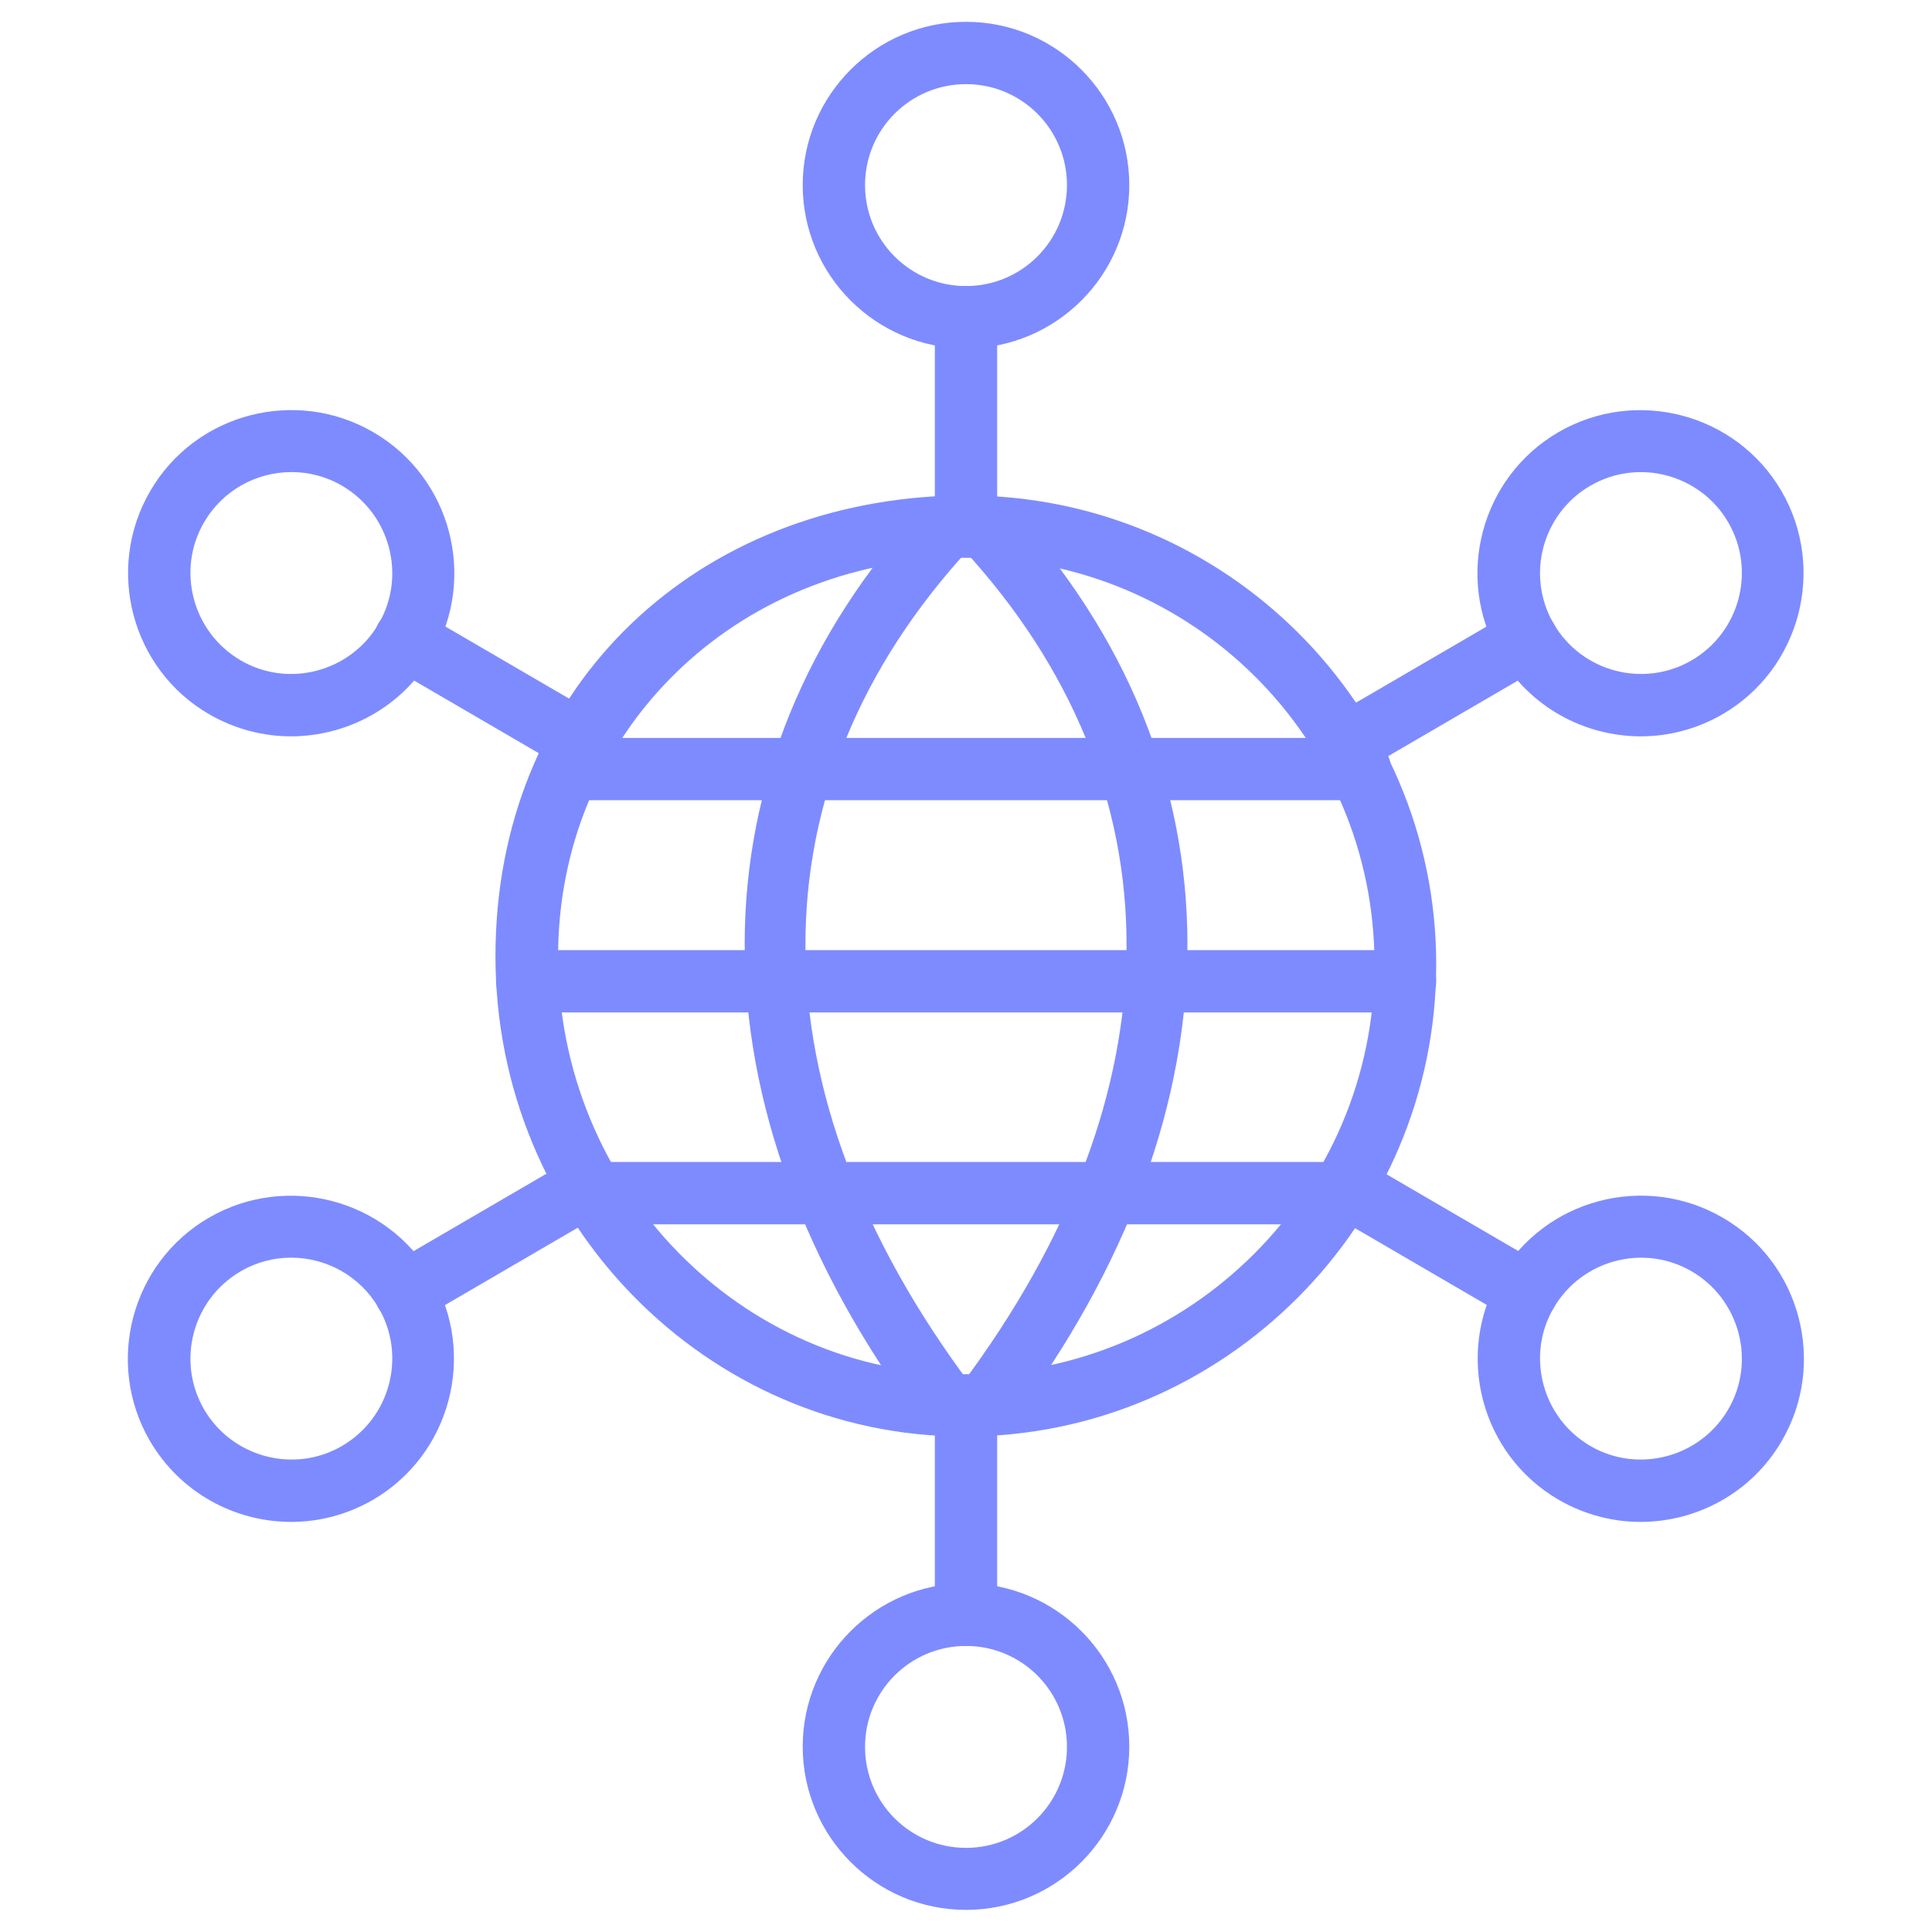
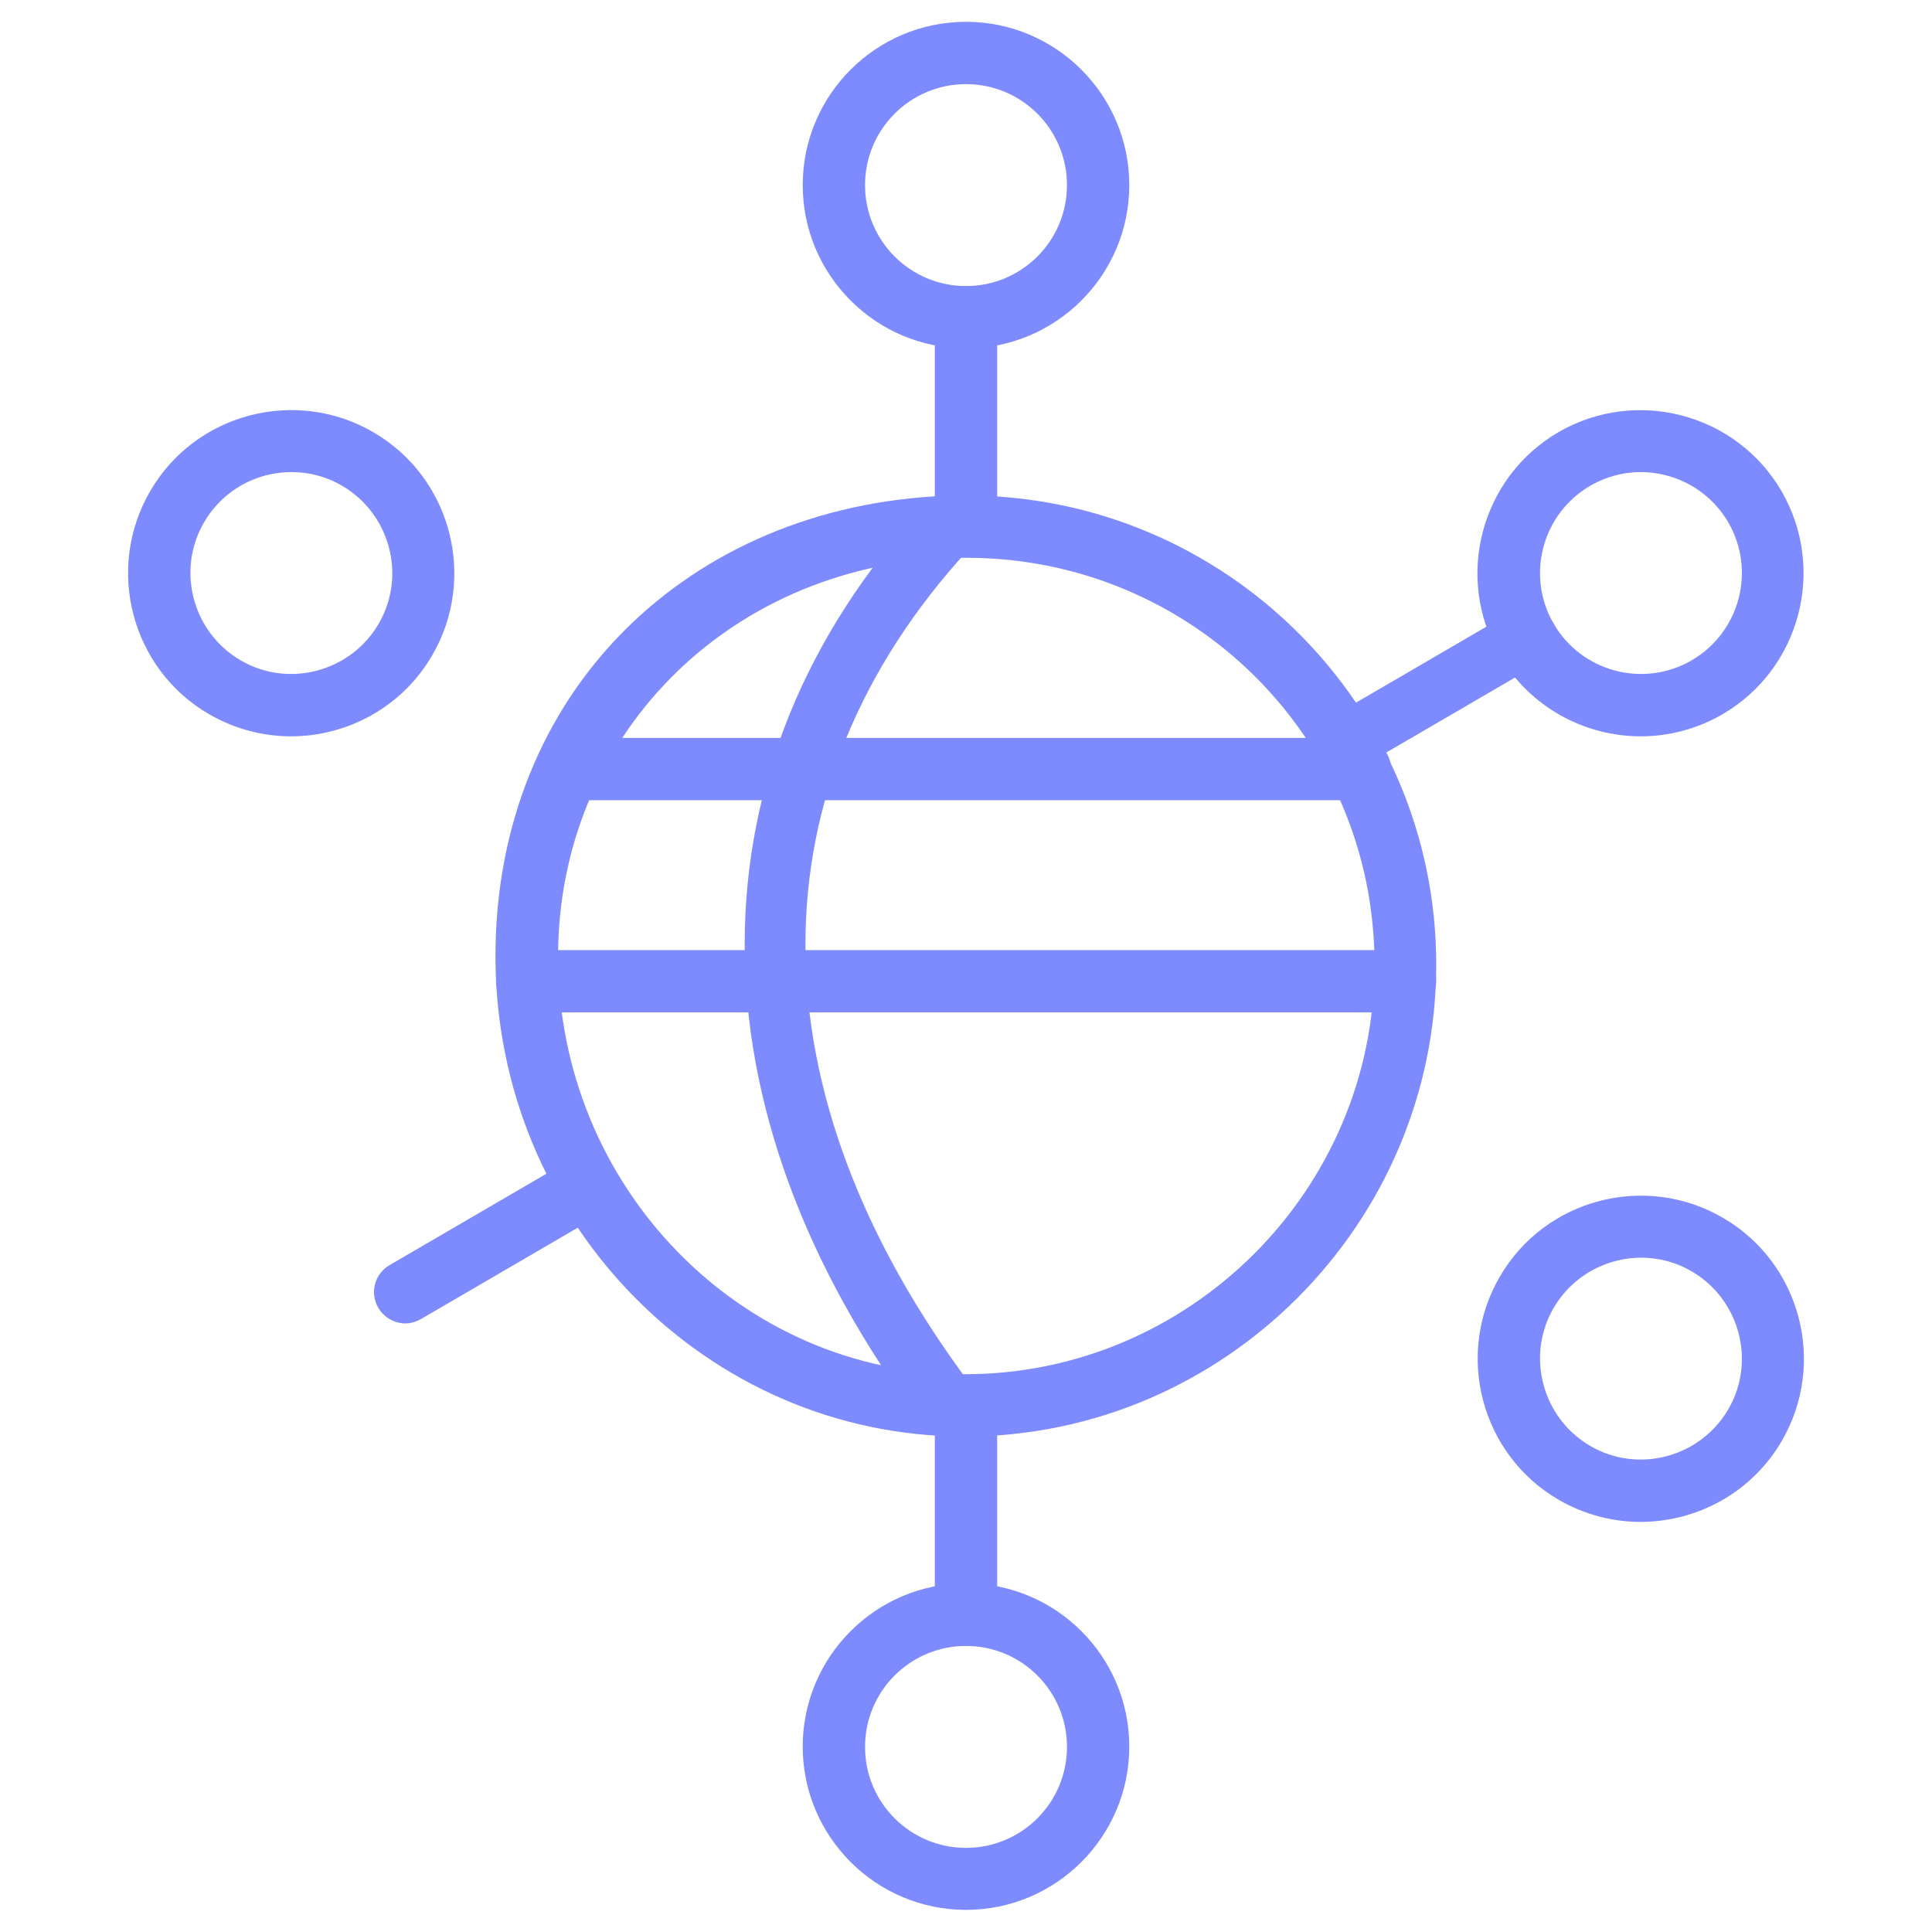
<svg xmlns="http://www.w3.org/2000/svg" id="Layer_1" viewBox="0 0 62 62">
  <defs>
    <style>.cls-1{fill:#7e8bff;}</style>
  </defs>
  <path class="cls-1" d="M31,11.18c-2.89,0-5.24-2.35-5.24-5.24S28.11.7,31,.7s5.24,2.35,5.24,5.24-2.35,5.24-5.24,5.24ZM31,2.7c-1.79,0-3.24,1.45-3.24,3.24s1.45,3.24,3.24,3.24,3.24-1.45,3.24-3.24-1.45-3.24-3.24-3.24Z" />
  <path class="cls-1" d="M31,17.47c-.55,0-1-.45-1-1v-6.29c0-.55.45-1,1-1s1,.45,1,1v6.29c0,.55-.45,1-1,1Z" />
  <path class="cls-1" d="M31,61.29c-2.89,0-5.24-2.35-5.24-5.24s2.35-5.24,5.24-5.24,5.24,2.35,5.24,5.24-2.35,5.24-5.24,5.24ZM31,52.82c-1.79,0-3.24,1.45-3.24,3.24s1.45,3.24,3.24,3.24,3.24-1.45,3.24-3.24-1.45-3.24-3.24-3.24Z" />
  <path class="cls-1" d="M31,52.82c-.55,0-1-.45-1-1v-6.29c0-.55.45-1,1-1s1,.45,1,1v6.29c0,.55-.45,1-1,1Z" />
  <path class="cls-1" d="M52.65,48.84c-.89,0-1.8-.23-2.63-.71h0c-2.5-1.45-3.34-4.67-1.89-7.16,1.45-2.5,4.67-3.34,7.16-1.89,2.5,1.45,3.34,4.67,1.89,7.16-.97,1.67-2.73,2.6-4.54,2.6ZM51.03,46.4c1.54.9,3.53.37,4.43-1.17.9-1.54.37-3.53-1.17-4.43-1.54-.9-3.53-.37-4.43,1.17-.9,1.54-.37,3.53,1.17,4.43h0Z" />
-   <path class="cls-1" d="M48.99,42.47c-.17,0-.34-.04-.5-.14l-5.44-3.17c-.48-.28-.64-.89-.36-1.37.28-.48.89-.64,1.37-.36l5.44,3.17c.48.28.64.89.36,1.37-.19.32-.52.5-.87.5Z" />
  <path class="cls-1" d="M9.34,23.63c-.89,0-1.8-.23-2.63-.71-2.5-1.45-3.34-4.67-1.89-7.16,1.45-2.5,4.67-3.34,7.16-1.89h0c2.5,1.45,3.34,4.67,1.89,7.16-.97,1.67-2.73,2.6-4.54,2.6ZM9.35,15.15c-1.12,0-2.2.58-2.8,1.61-.9,1.54-.37,3.53,1.17,4.43,1.54.9,3.53.37,4.43-1.17s.37-3.53-1.17-4.43c-.51-.3-1.07-.44-1.62-.44Z" />
-   <path class="cls-1" d="M18.44,24.69c-.17,0-.34-.04-.5-.14l-5.44-3.17c-.48-.28-.64-.89-.36-1.37.28-.48.89-.64,1.37-.36l5.44,3.17c.48.28.64.89.36,1.37-.19.32-.52.5-.87.5Z" />
-   <path class="cls-1" d="M9.35,48.84c-1.81,0-3.56-.93-4.54-2.6-1.45-2.5-.6-5.71,1.89-7.16,2.5-1.45,5.71-.6,7.16,1.89,1.45,2.5.6,5.71-1.89,7.16h0c-.83.48-1.73.71-2.63.71ZM11.48,47.26h0,0ZM9.34,40.36c-.55,0-1.11.14-1.62.44-1.54.9-2.07,2.88-1.17,4.43.9,1.54,2.89,2.07,4.43,1.17h0c1.54-.9,2.07-2.88,1.17-4.43-.6-1.03-1.69-1.61-2.8-1.61Z" />
  <path class="cls-1" d="M13.01,42.47c-.34,0-.68-.18-.87-.5-.28-.48-.12-1.09.36-1.37l5.44-3.17c.48-.28,1.09-.12,1.37.36.28.48.12,1.09-.36,1.37l-5.44,3.17c-.16.09-.33.14-.5.14Z" />
  <path class="cls-1" d="M52.66,23.63c-1.81,0-3.56-.93-4.54-2.6-1.45-2.5-.6-5.71,1.89-7.16h0c2.5-1.45,5.71-.6,7.16,1.89,1.45,2.5.6,5.71-1.89,7.16-.83.48-1.73.71-2.63.71ZM51.03,15.59h0c-1.54.9-2.07,2.88-1.17,4.43.9,1.54,2.88,2.07,4.43,1.17,1.54-.9,2.07-2.88,1.17-4.43-.9-1.54-2.88-2.07-4.43-1.17Z" />
-   <path class="cls-1" d="M43.56,24.69c-.34,0-.68-.18-.87-.5-.28-.48-.12-1.09.36-1.37l5.44-3.17c.48-.28,1.09-.12,1.37.36.28.48.12,1.09-.36,1.37l-5.44,3.17c-.16.09-.33.14-.5.14Z" />
+   <path class="cls-1" d="M43.56,24.69c-.34,0-.68-.18-.87-.5-.28-.48-.12-1.09.36-1.37l5.44-3.17c.48-.28,1.09-.12,1.37.36.28.48.12,1.09-.36,1.37c-.16.09-.33.14-.5.14Z" />
  <path class="cls-1" d="M30.96,46.1c-8.3,0-15.06-6.91-15.06-15.41s6.21-14.45,14.45-14.78c.22,0,.43-.01.65-.01,8.32,0,15.09,6.75,15.09,15.05s-6.79,15.15-15.14,15.15ZM31.01,17.9c-.19,0-.38,0-.57.01-7.14.29-12.53,5.78-12.53,12.78,0,7.39,5.86,13.41,13.06,13.41s13.14-5.9,13.14-13.15-5.87-13.05-13.09-13.05Z" />
  <path class="cls-1" d="M30.39,46.09c-.3,0-.6-.14-.8-.4-7.61-10.15-7.59-21.16.06-29.45.38-.4,1.01-.43,1.41-.06.41.37.43,1.01.06,1.41-7.05,7.64-7.03,17.44.06,26.89.33.44.24,1.07-.2,1.4-.18.14-.39.2-.6.2Z" />
-   <path class="cls-1" d="M31.62,46.08c-.21,0-.42-.06-.6-.2-.44-.33-.53-.96-.2-1.4,7.09-9.45,7.11-19.25.06-26.89-.37-.41-.35-1.04.06-1.41.41-.37,1.04-.35,1.41.06,7.65,8.29,7.68,19.3.06,29.45-.2.26-.5.4-.8.4Z" />
-   <path class="cls-1" d="M43.05,39.29h-24c-.55,0-1-.45-1-1s.45-1,1-1h24c.55,0,1,.45,1,1s-.45,1-1,1Z" />
  <path class="cls-1" d="M43.64,25.68h-25.37c-.55,0-1-.45-1-1s.45-1,1-1h25.37c.55,0,1,.45,1,1s-.45,1-1,1Z" />
  <path class="cls-1" d="M45.09,32.49h-28.17c-.55,0-1-.45-1-1s.45-1,1-1h28.17c.55,0,1,.45,1,1s-.45,1-1,1Z" />
</svg>